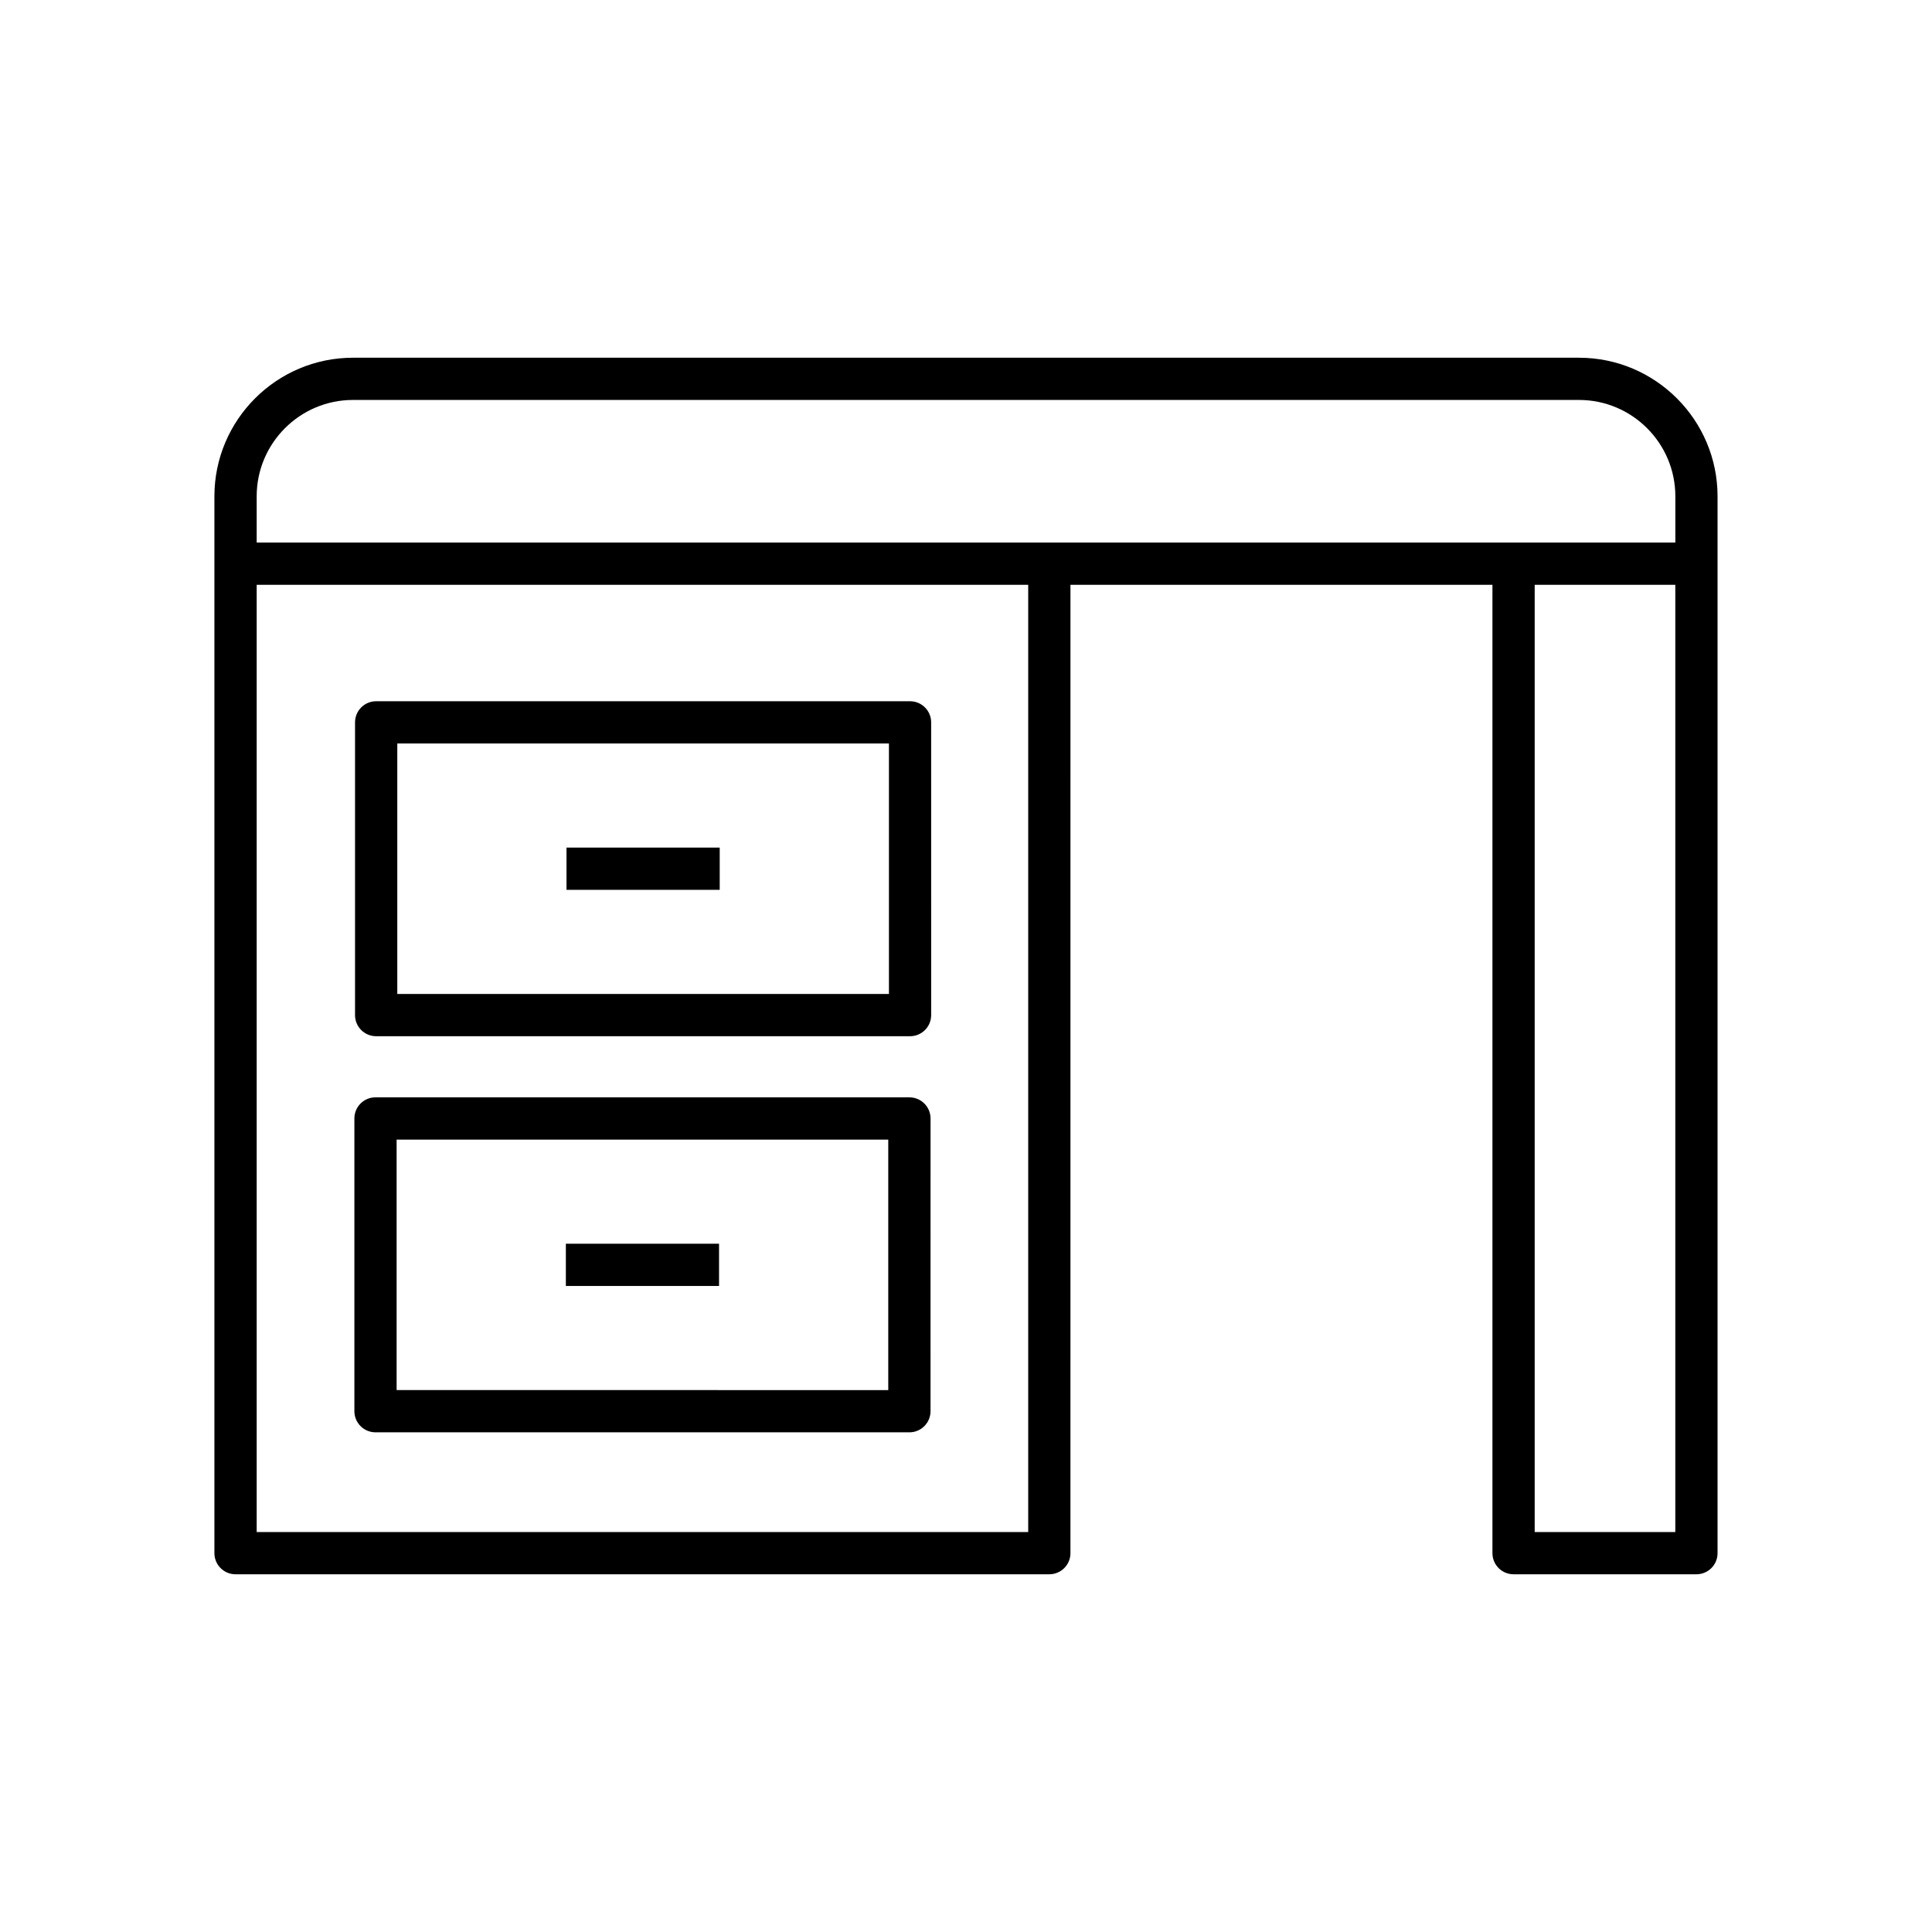
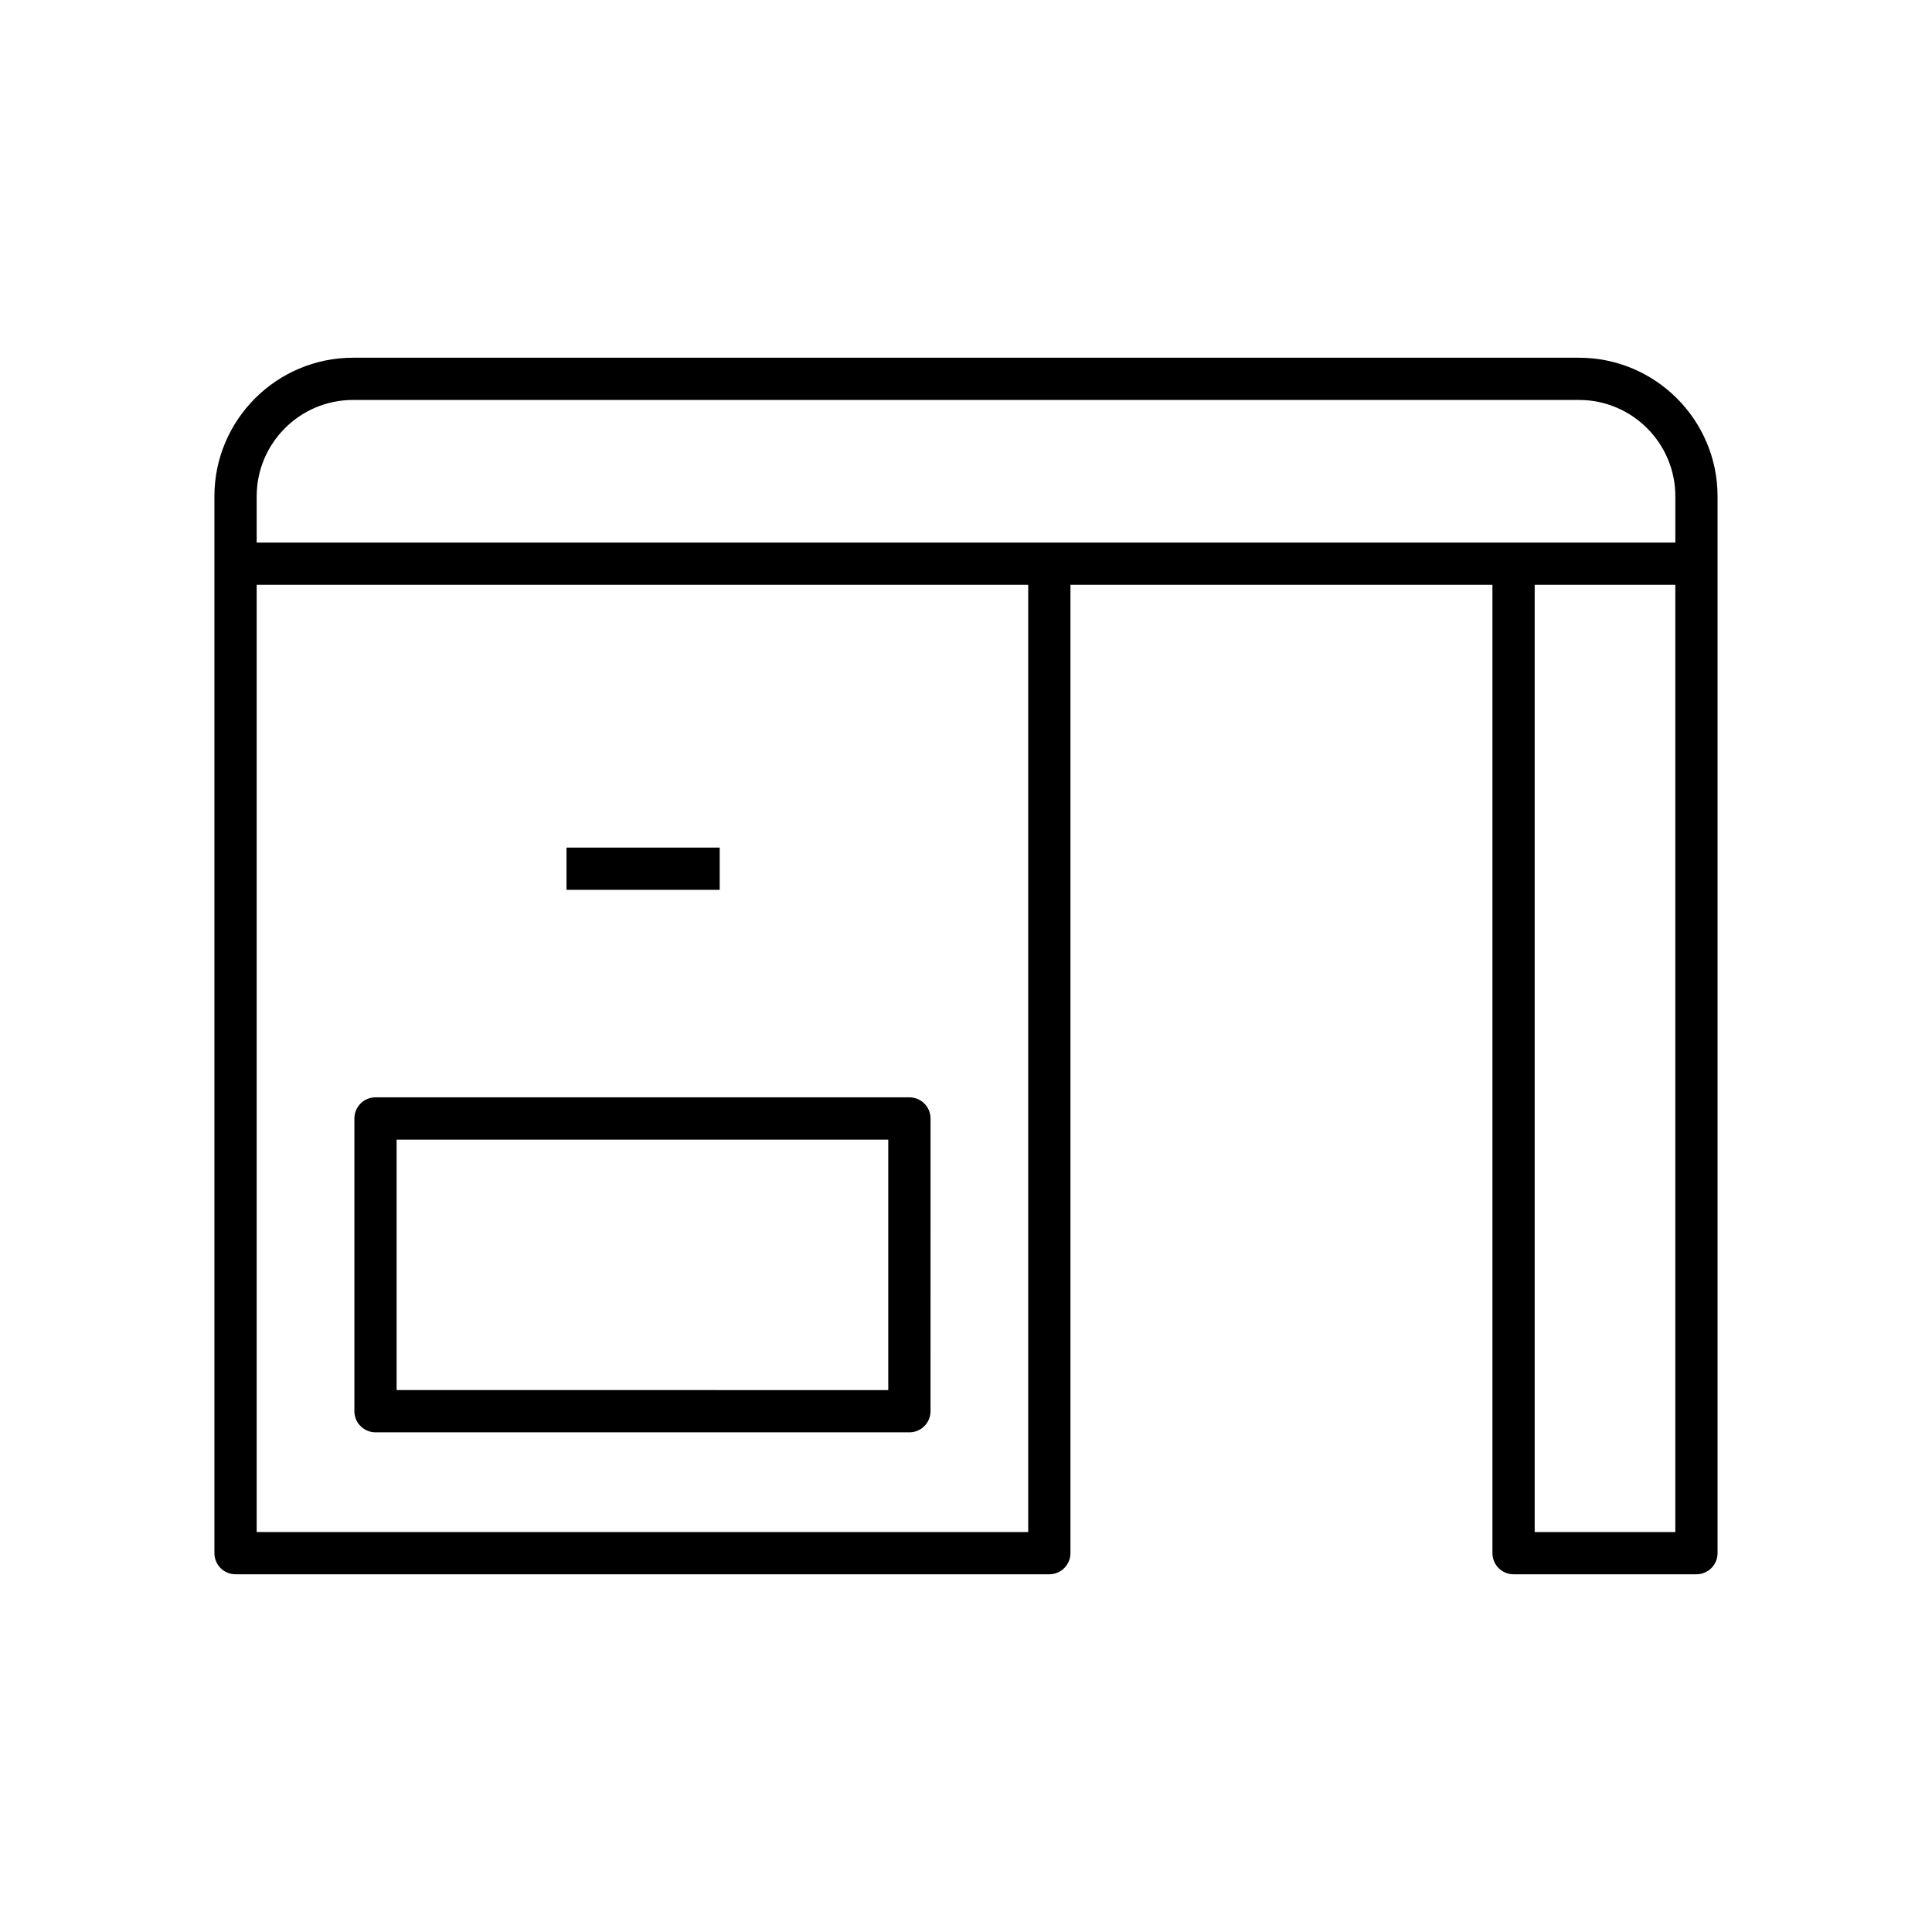
<svg xmlns="http://www.w3.org/2000/svg" fill="#000000" width="800px" height="800px" version="1.1" viewBox="144 144 512 512">
  <g>
    <path d="m545.11 561.2h48.461c3.094 0 5.598-2.504 5.598-5.598v-280.07c0-20.254-16.477-36.73-36.73-36.73h-324.89c-20.254 0-36.73 16.477-36.73 36.73v280.07c0 3.094 2.504 5.598 5.598 5.598h215.66c3.094 0 5.598-2.504 5.598-5.598l0.004-256.62h111.83v256.62c0 3.094 2.5 5.598 5.598 5.598zm42.863-11.195h-37.266v-251.02h37.266zm-171.49 0h-204.46v-251.02h204.46zm-204.46-262.22v-12.258c0-14.082 11.453-25.535 25.535-25.535h324.89c14.082 0 25.535 11.453 25.535 25.535v12.258z" />
-     <path d="m243.69 418.61h141.48c3.094 0 5.598-2.504 5.598-5.598l-0.004-77.578c0-3.094-2.504-5.598-5.598-5.598h-141.48c-3.094 0-5.598 2.504-5.598 5.598v77.578c-0.004 3.094 2.5 5.598 5.598 5.598zm5.598-77.574h130.29v66.383l-130.29-0.004z" />
    <path d="m294.13 368.62h40.602v11.195h-40.602z" />
    <path d="m243.51 523.58h141.49c3.094 0 5.598-2.504 5.598-5.598l0.004-77.574c0-3.094-2.504-5.598-5.598-5.598l-141.49-0.004c-3.094 0-5.598 2.504-5.598 5.598v77.578c0 3.094 2.504 5.598 5.598 5.598zm5.598-77.574h130.29v66.383l-130.29-0.004z" />
-     <path d="m293.96 473.6h40.594v11.195h-40.594z" />
  </g>
</svg>